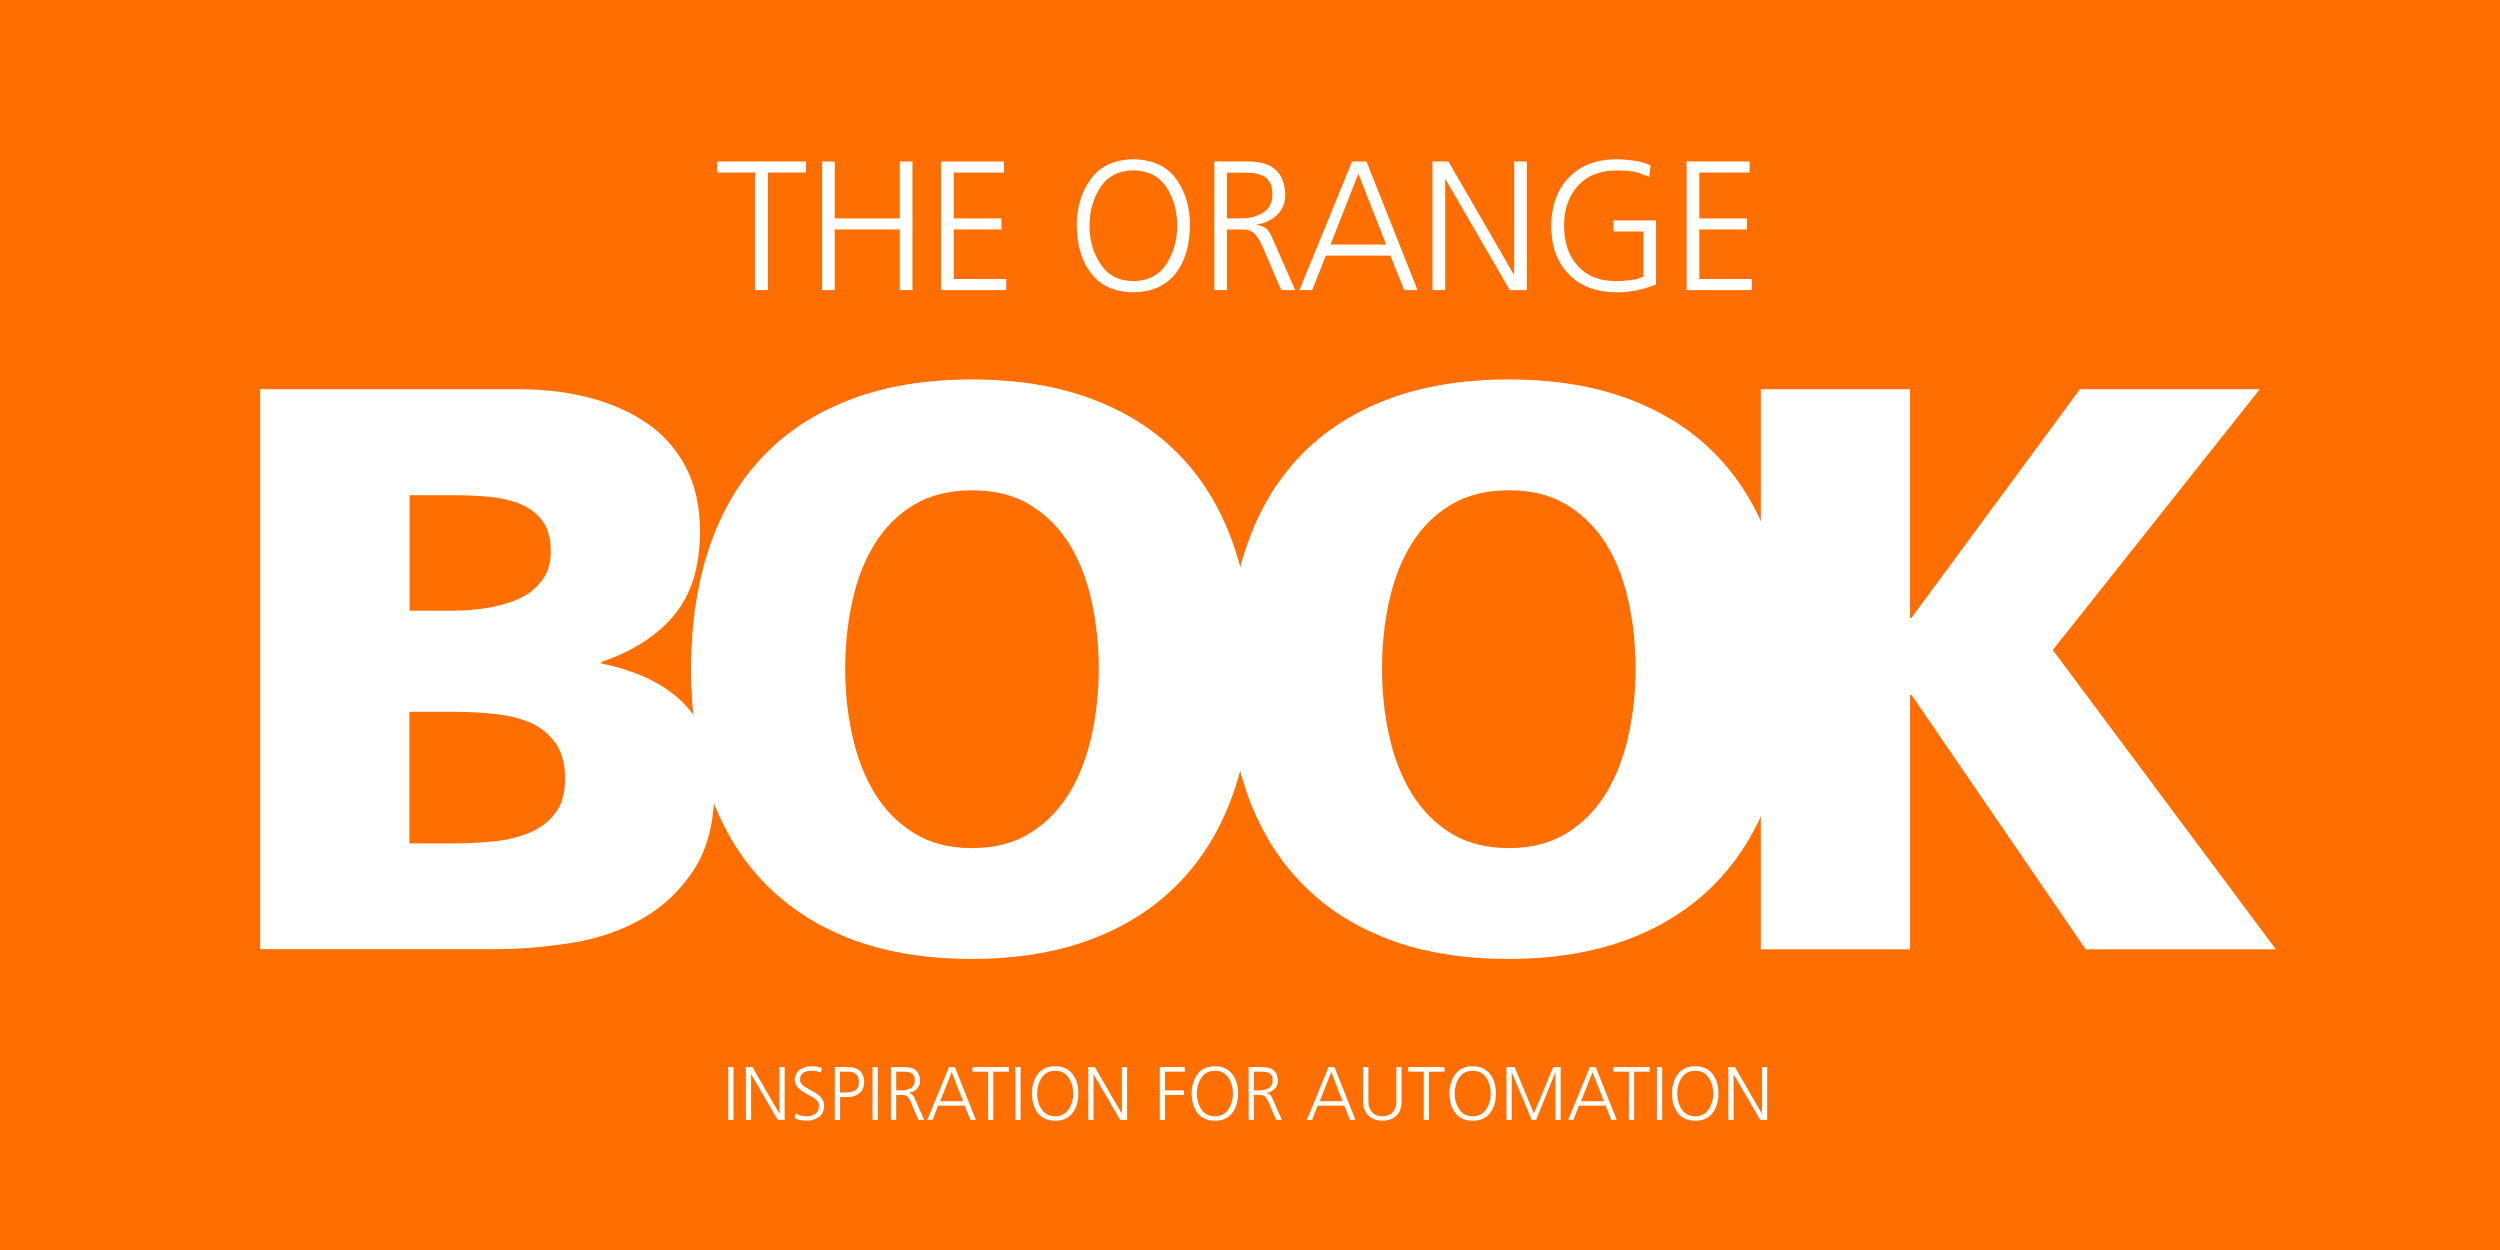
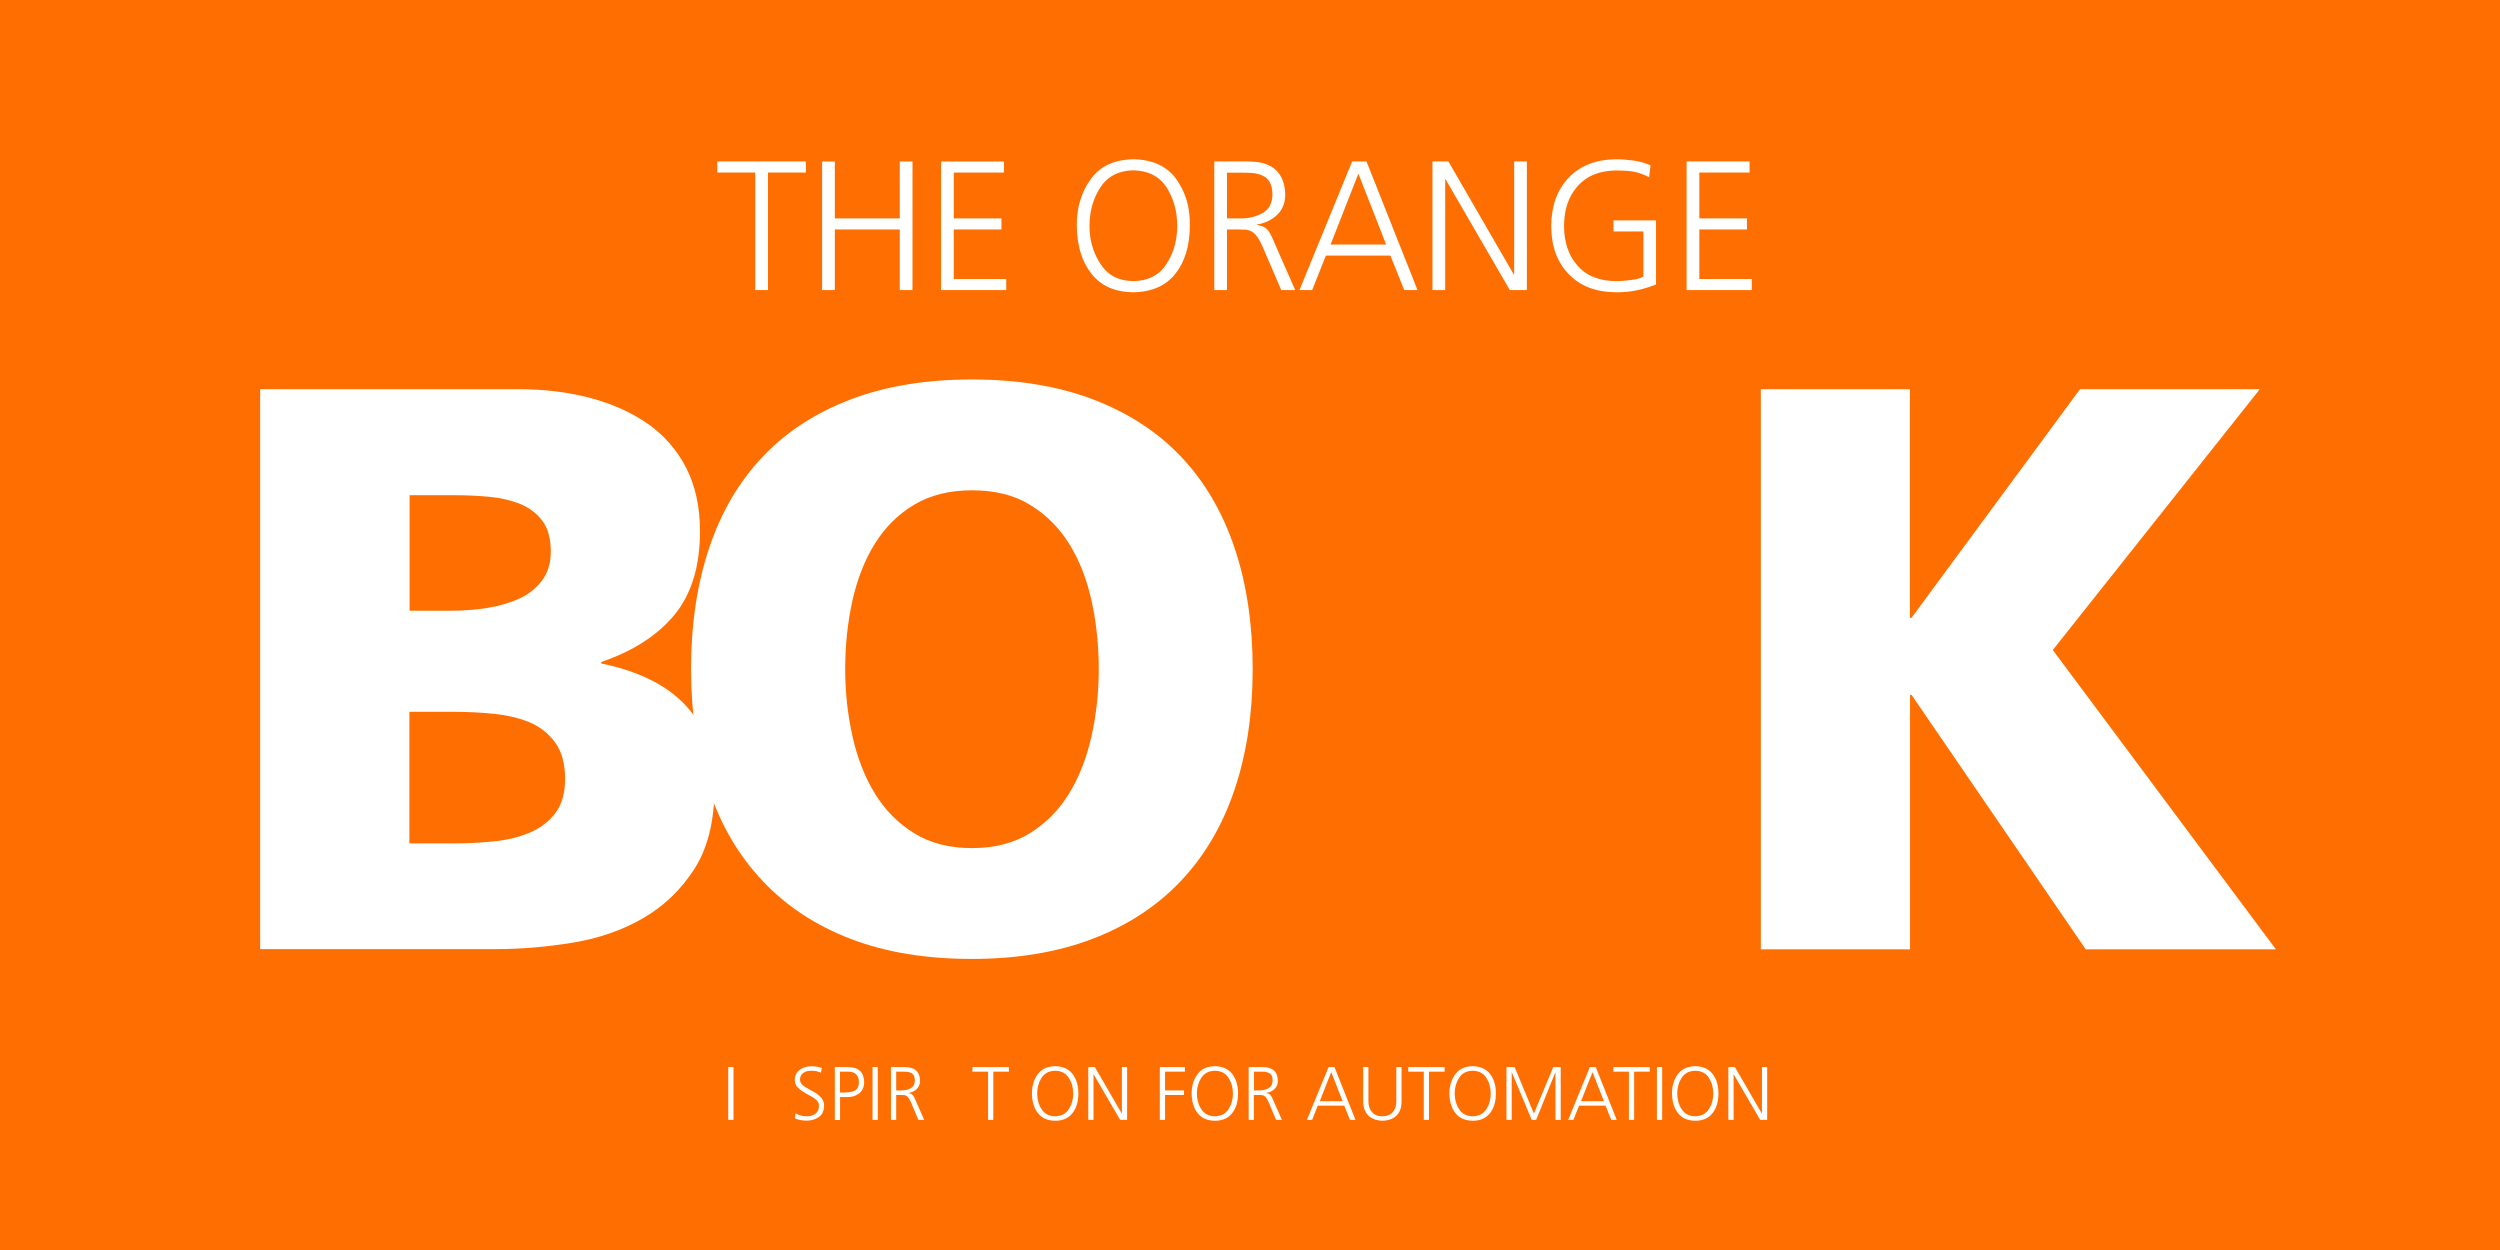
<svg xmlns="http://www.w3.org/2000/svg" height="1680" style="enable-background:new 0 0 2240 1120;" version="1.1" viewBox="0 0 2240 1120" width="3360" x="0px" xml:space="preserve" y="0px">
  <style type="text/css">
	.st0{fill:#FF6E00;}
	.st1{fill:#FFFFFF;}
</style>
  <g id="Ebene_1">
    <g id="Ebene_1_00000011021432088768174260000004976728710721905596_">
      <rect class="st0" height="1120" width="2240" y="0" />
    </g>
  </g>
  <g id="Ebene_2">
    <g>
      <g>
        <path class="st1" d="M676.7,154.6h-34v-9.9h79.4v9.9h-34v105.3h-11.4V154.6z" />
        <path class="st1" d="M736.6,144.7H748v51h58.2v-51h11.4v115.2h-11.4v-54.3H748v54.3h-11.4V144.7z" />
        <path class="st1" d="M843.2,144.7h56.4v9.9h-45v41.1h42.7v9.9h-42.7V250h47v9.9h-58.4V144.7z" />
        <path class="st1" d="M964.8,202.3c-0.1-16.2,4-30,12.4-41.6c8.3-11.7,21-17.7,38.3-18c17.4,0.3,30.3,6.3,38.6,18     c8.3,11.6,12.3,25.4,12,41.6c-0.1,17.9-4.4,32.2-12.9,42.9c-8.6,10.9-21.2,16.4-37.8,16.7c-16.5-0.2-29-5.8-37.5-16.7     C969.4,234.5,965,220.2,964.8,202.3z M1015.5,152.6c-13.4,0.3-23.3,5.5-29.7,15.5c-6.4,10-9.6,21.4-9.6,34.2     c0,12.8,3.2,24,9.6,33.8c6.4,10.3,16.3,15.6,29.7,15.8c13.5-0.2,23.5-5.5,29.9-15.8c6.3-9.8,9.4-21.1,9.4-33.8     c0-12.8-3.1-24.1-9.4-34.2C1038.9,158.1,1029,152.9,1015.5,152.6z" />
        <path class="st1" d="M1088.1,144.7h29.7c22-0.3,33.3,9.6,33.8,29.9c-0.1,7.5-2.6,13.5-7.4,18c-4.8,4.6-10.9,7.5-18.2,8.6v0.3     c4.4,0.6,7.6,2,9.6,4.3c1.1,1.1,2,2.5,2.8,4.1c0.9,1.7,1.7,3.5,2.5,5.4l19.6,44.6H1148l-16.7-38.9c-3.1-7.1-6.3-11.6-9.6-13.4     c-1.6-1-3.5-1.6-5.6-1.8c-2.1-0.1-4.5-0.2-7.3-0.2h-9.4v54.3h-11.4V144.7z M1099.4,195.7h12c7.1,0.1,13.6-1.4,19.5-4.6     c5.9-3.2,9-8.7,9.2-16.5c0-4.7-0.8-8.5-2.3-11.2c-1.5-2.7-3.6-4.7-6.3-5.9c-2.6-1.3-5.7-2.1-9.2-2.5c-3.5-0.2-7.3-0.3-11.2-0.3     h-11.7V195.7z" />
        <path class="st1" d="M1211.5,144.7h12.9l45.7,115.2h-11.9l-12.4-30.9H1188l-12.3,30.9h-11.4L1211.5,144.7z M1192.2,219.1h49.8     l-24.9-63.5L1192.2,219.1z" />
        <path class="st1" d="M1283.4,144.7h14.4l58.6,101.3h0.3V144.7h11.4v115.2h-15.3l-57.6-99.3h-0.3v99.3h-11.4V144.7z" />
        <path class="st1" d="M1472.4,207.4h-26.7v-9.9h38.1v57.3c-11.4,4.8-23.4,7.2-35.8,7.1c-18.3-0.2-32.5-5.7-42.6-16.5     c-10.3-10.7-15.5-25-15.5-43.1c0.1-17.8,5.3-32.2,15.7-43.1c10.2-10.8,24.4-16.3,42.4-16.5c4.7,0,10.1,0.4,16,1.2     c5.8,0.9,10.8,2.3,14.9,4.3l-1.3,10.6c-4.5-2.4-9.2-4.1-14.2-5.1c-5.1-0.7-10.2-1-15.3-1c-15,0.2-26.5,4.9-34.5,14     c-8.1,9.1-12.2,21-12.2,35.6c0,14.7,4,26.6,12,35.6c7.9,9.2,19.5,13.9,34.7,14c3.8,0,8.2-0.3,13-1c4.7-0.4,8.5-1.5,11.4-3.1     V207.4z" />
        <path class="st1" d="M1511.2,144.7h56.4v9.9h-45v41.1h42.7v9.9h-42.7V250h47v9.9h-58.4V144.7z" />
      </g>
      <g>
        <path class="st1" d="M652.5,956.1h4.7v47.3h-4.7V956.1z" />
-         <path class="st1" d="M668.3,956.1h5.9l24.1,41.6h0.1v-41.6h4.7v47.3h-6.3l-23.7-40.8h-0.1v40.8h-4.7V956.1z" />
        <path class="st1" d="M712.8,997.4c2.7,1.9,6.1,2.8,10.4,2.8c3,0,5.6-0.8,7.6-2.4c2-1.6,3-4,3-7.3c0-2.3-1.2-4.2-3.4-5.8     c-1-0.8-2.1-1.6-3.5-2.3c-1.3-0.7-2.6-1.4-4-2.2c-1.4-0.8-2.7-1.6-3.9-2.4c-1.3-0.8-2.5-1.7-3.5-2.7c-2.2-1.9-3.3-4.4-3.4-7.4     c0-3.8,1.5-6.9,4.4-9.1c2.8-2.1,6.3-3.2,10.6-3.3c1.2,0,2.7,0.1,4.3,0.3c1.7,0.3,3.3,0.7,4.9,1.3l-0.7,4.3     c-2.3-1.2-5.2-1.8-8.6-1.8c-1.2,0-2.4,0.1-3.6,0.3c-1.2,0.3-2.3,0.7-3.3,1.4c-0.9,0.6-1.7,1.4-2.4,2.4c-0.6,1.1-0.9,2.4-0.9,3.9     c0,1.1,0.3,2.2,0.9,3.1c0.6,0.9,1.4,1.8,2.4,2.5c1,0.8,2.2,1.5,3.5,2.2c1.3,0.7,2.6,1.5,3.9,2.2c2.8,1.4,5.3,3.1,7.5,5.2     c1,1,1.9,2.2,2.5,3.5c0.6,1.4,0.9,2.9,0.9,4.7c-0.1,4.7-1.7,8.1-4.9,10.2c-3.2,2.1-6.7,3.1-10.6,3.1c-4.6-0.1-8.2-0.8-10.7-2.2     L712.8,997.4z" />
        <path class="st1" d="M748,956.1h11.7c9.5,0,14.4,4.5,14.6,13.4c0,4.4-1.5,7.7-4.3,10c-2.8,2.3-6.4,3.5-10.8,3.5h-6.5v20.5H748     V956.1z M752.6,978.9h3.3c1.8,0,3.5-0.1,5.2-0.3c1.6-0.2,3.1-0.6,4.4-1.2c1.3-0.6,2.3-1.6,3-2.8c0.7-1.3,1.1-2.9,1.1-5     c-0.1-6.1-3.2-9.3-9.4-9.4h-7.6V978.9z" />
        <path class="st1" d="M781.8,956.1h4.7v47.3h-4.7V956.1z" />
        <path class="st1" d="M798.3,956.1h12.2c9-0.1,13.7,4,13.9,12.3c0,3.1-1.1,5.5-3,7.4c-2,1.9-4.5,3.1-7.5,3.5v0.1     c1.8,0.2,3.1,0.8,3.9,1.8c0.5,0.5,0.8,1,1.2,1.7c0.4,0.7,0.7,1.4,1,2.2l8.1,18.3h-5.2l-6.8-16c-1.3-2.9-2.6-4.8-3.9-5.5     c-0.7-0.4-1.4-0.7-2.3-0.7c-0.9,0-1.9-0.1-3-0.1H803v22.3h-4.7V956.1z M803,977h4.9c2.9,0,5.6-0.6,8-1.9c2.4-1.3,3.7-3.6,3.8-6.8     c0-1.9-0.3-3.5-0.9-4.6c-0.6-1.1-1.5-1.9-2.6-2.4c-1.1-0.5-2.3-0.9-3.8-1c-1.4-0.1-3-0.1-4.6-0.1H803V977z" />
-         <path class="st1" d="M850.3,956.1h5.3l18.8,47.3h-4.9l-5.1-12.7h-23.8l-5,12.7h-4.7L850.3,956.1z M842.4,986.7h20.5l-10.2-26.1     L842.4,986.7z" />
        <path class="st1" d="M885.3,960.2h-14v-4.1H904v4.1h-14v43.2h-4.7V960.2z" />
-         <path class="st1" d="M909.8,956.1h4.7v47.3h-4.7V956.1z" />
        <path class="st1" d="M924.6,979.8c0-6.6,1.6-12.3,5.1-17.1c3.4-4.8,8.6-7.3,15.7-7.4c7.1,0.1,12.4,2.6,15.9,7.4     c3.4,4.7,5,10.4,4.9,17.1c0,7.4-1.8,13.2-5.3,17.6c-3.5,4.5-8.7,6.8-15.5,6.8c-6.8-0.1-11.9-2.4-15.4-6.8     C926.5,993,924.7,987.1,924.6,979.8z M945.4,959.4c-5.5,0.1-9.6,2.3-12.2,6.4c-2.6,4.1-3.9,8.8-3.9,14c0,5.2,1.3,9.9,3.9,13.9     c2.6,4.2,6.7,6.4,12.2,6.5c5.6-0.1,9.6-2.3,12.3-6.5c2.6-4,3.9-8.7,3.9-13.9c0-5.2-1.3-9.9-3.9-14     C955.1,961.6,951,959.5,945.4,959.4z" />
        <path class="st1" d="M975.1,956.1h5.9l24.1,41.6h0.1v-41.6h4.7v47.3h-6.3l-23.7-40.8h-0.1v40.8h-4.7V956.1z" />
        <path class="st1" d="M1039.2,956.1h22.5v4.1h-17.8V977h17v4.1h-17v22.3h-4.7V956.1z" />
        <path class="st1" d="M1067.7,979.8c0-6.6,1.6-12.3,5.1-17.1c3.4-4.8,8.6-7.3,15.7-7.4c7.1,0.1,12.4,2.6,15.9,7.4     c3.4,4.7,5,10.4,4.9,17.1c0,7.4-1.8,13.2-5.3,17.6c-3.5,4.5-8.7,6.8-15.5,6.8c-6.8-0.1-11.9-2.4-15.4-6.8     C1069.6,993,1067.8,987.1,1067.7,979.8z M1088.5,959.4c-5.5,0.1-9.6,2.3-12.2,6.4c-2.6,4.1-3.9,8.8-3.9,14     c0,5.2,1.3,9.9,3.9,13.9c2.6,4.2,6.7,6.4,12.2,6.5c5.6-0.1,9.6-2.3,12.3-6.5c2.6-4,3.9-8.7,3.9-13.9c0-5.2-1.3-9.9-3.9-14     C1098.2,961.6,1094.1,959.5,1088.5,959.4z" />
        <path class="st1" d="M1118.9,956.1h12.2c9-0.1,13.7,4,13.9,12.3c0,3.1-1.1,5.5-3.1,7.4c-2,1.9-4.5,3.1-7.5,3.5v0.1     c1.8,0.2,3.1,0.8,3.9,1.8c0.5,0.5,0.8,1,1.2,1.7c0.4,0.7,0.7,1.4,1,2.2l8.1,18.3h-5.2l-6.8-16c-1.3-2.9-2.6-4.8-3.9-5.5     c-0.7-0.4-1.4-0.7-2.3-0.7c-0.9,0-1.9-0.1-3-0.1h-3.9v22.3h-4.7V956.1z M1123.6,977h4.9c2.9,0,5.6-0.6,8-1.9     c2.4-1.3,3.7-3.6,3.8-6.8c0-1.9-0.3-3.5-0.9-4.6c-0.6-1.1-1.5-1.9-2.6-2.4c-1.1-0.5-2.3-0.9-3.8-1c-1.4-0.1-3-0.1-4.6-0.1h-4.8     V977z" />
        <path class="st1" d="M1190.4,956.1h5.3l18.8,47.3h-4.9l-5.1-12.7h-23.8l-5,12.7h-4.7L1190.4,956.1z M1182.5,986.7h20.5     l-10.2-26.1L1182.5,986.7z" />
        <path class="st1" d="M1255.8,986.9c0,3.4-0.6,6.3-1.6,8.5c-1.1,2.3-2.6,4.1-4.3,5.4c-1.8,1.3-3.6,2.1-5.6,2.6     c-2,0.5-3.9,0.8-5.7,0.8c-1.7,0-3.5-0.3-5.5-0.8c-2-0.5-3.9-1.4-5.6-2.6c-1.7-1.3-3.1-3-4.3-5.4c-1.2-2.3-1.8-5.1-1.8-8.5v-30.8     h4.7v30.8c0,3.9,1.1,7.1,3.2,9.5c2.1,2.5,5.2,3.8,9.3,3.8c4.2,0,7.3-1.3,9.4-3.8c2.1-2.4,3.1-5.6,3.1-9.5v-30.8h4.7V986.9z" />
        <path class="st1" d="M1275.8,960.2h-14v-4.1h32.6v4.1h-14v43.2h-4.7V960.2z" />
        <path class="st1" d="M1298.7,979.8c0-6.6,1.6-12.3,5.1-17.1c3.4-4.8,8.6-7.3,15.7-7.4c7.1,0.1,12.4,2.6,15.9,7.4     c3.4,4.7,5,10.4,4.9,17.1c0,7.4-1.8,13.2-5.3,17.6c-3.5,4.5-8.7,6.8-15.5,6.8c-6.8-0.1-11.9-2.4-15.4-6.8     C1300.6,993,1298.8,987.1,1298.7,979.8z M1319.5,959.4c-5.5,0.1-9.6,2.3-12.2,6.4s-3.9,8.8-3.9,14c0,5.2,1.3,9.9,3.9,13.9     c2.6,4.2,6.7,6.4,12.2,6.5c5.6-0.1,9.6-2.3,12.3-6.5c2.6-4,3.9-8.7,3.9-13.9c0-5.2-1.3-9.9-3.9-14     C1329.2,961.6,1325.1,959.5,1319.5,959.4z" />
        <path class="st1" d="M1349.8,956.1h7.3l17.3,41.6l17.3-41.6h6.7v47.3h-4.7v-42.6h-0.1l-17.2,42.6h-4l-17.8-42.6h-0.1v42.6h-4.7     V956.1z" />
        <path class="st1" d="M1424.5,956.1h5.3l18.8,47.3h-4.9l-5.1-12.7h-23.8l-5,12.7h-4.7L1424.5,956.1z M1416.6,986.7h20.5     l-10.2-26.1L1416.6,986.7z" />
        <path class="st1" d="M1459.6,960.2h-14v-4.1h32.6v4.1h-14v43.2h-4.7V960.2z" />
        <path class="st1" d="M1484.6,956.1h4.7v47.3h-4.7V956.1z" />
        <path class="st1" d="M1498.1,979.8c0-6.6,1.6-12.3,5.1-17.1c3.4-4.8,8.6-7.3,15.7-7.4c7.1,0.1,12.4,2.6,15.9,7.4     c3.4,4.7,5,10.4,4.9,17.1c0,7.4-1.8,13.2-5.3,17.6c-3.5,4.5-8.7,6.8-15.5,6.8c-6.8-0.1-11.9-2.4-15.4-6.8     C1500,993,1498.2,987.1,1498.1,979.8z M1518.9,959.4c-5.5,0.1-9.6,2.3-12.2,6.4s-3.9,8.8-3.9,14c0,5.2,1.3,9.9,3.9,13.9     c2.6,4.2,6.7,6.4,12.2,6.5c5.6-0.1,9.6-2.3,12.3-6.5c2.6-4,3.9-8.7,3.9-13.9c0-5.2-1.3-9.9-3.9-14     C1528.6,961.6,1524.5,959.5,1518.9,959.4z" />
        <path class="st1" d="M1548.6,956.1h5.9l24.1,41.6h0.1v-41.6h4.7v47.3h-6.3l-23.7-40.8h-0.1v40.8h-4.7V956.1z" />
      </g>
      <g>
        <g>
          <path class="st1" d="M233.1,348.7h230.8c23.5,0,45.2,2.6,65.1,7.9c19.9,5.3,37.1,13.1,51.8,23.4c14.6,10.3,26,23.5,34.2,39.5      c8.1,16.1,12.2,34.9,12.2,56.4c0,31.6-7.7,56.7-23,75.1c-15.3,18.5-37.2,32.5-65.4,42.1v1.4c67.6,13.9,101.4,50.8,101.4,110.7      c0,30.2-6,54.6-18,73.3c-12,18.7-27.3,33.4-46,44.2c-18.7,10.8-39.7,18.1-62.9,21.9c-23.3,3.8-46.1,5.8-68.7,5.8H233.1V348.7z       M366.9,547.2h37.4c11,0,21.8-0.8,32.4-2.5c10.5-1.7,20-4.4,28.4-8.3c8.4-3.8,15.2-9.2,20.5-16.2c5.3-6.9,7.9-15.7,7.9-26.2      c0-11.5-2.5-20.6-7.5-27.3c-5-6.7-11.6-11.7-19.8-15.1c-8.2-3.3-17.5-5.5-28-6.5c-10.5-1-21.3-1.4-32.4-1.4h-38.8V547.2z       M366.9,755.7h39.5c12,0,24-0.6,35.9-1.8c12-1.2,22.8-3.8,32.4-7.9c9.6-4.1,17.3-9.9,23-17.6c5.8-7.7,8.6-18,8.6-30.9      c0-13.4-3-24.2-9-32.4c-6-8.1-13.7-14.1-23-18c-9.3-3.8-19.9-6.3-31.6-7.5c-11.8-1.2-23.4-1.8-34.9-1.8h-41V755.7z" />
          <path class="st1" d="M619.2,599.6c0-40.3,5.4-76.4,16.2-108.6c10.8-32.1,26.7-59.3,47.8-81.6c21.1-22.3,47.3-39.4,78.7-51.4      c31.4-12,67.7-18,108.9-18c41.2,0,77.5,6,108.9,18c31.4,12,57.6,29.1,78.7,51.4c21.1,22.3,37,49.5,47.8,81.6      c10.8,32.1,16.2,68.3,16.2,108.6c0,39.8-5.4,75.7-16.2,107.8c-10.8,32.1-26.8,59.4-48.2,82c-21.3,22.5-47.7,39.8-79.1,51.8      c-31.4,12-67.5,18-108.2,18c-41.2,0-77.4-6-108.6-18c-31.2-12-57.4-29.2-78.7-51.8c-21.3-22.5-37.4-49.8-48.2-82      C624.6,675.4,619.2,639.4,619.2,599.6z M757.3,599.6c0,20.6,2.2,40.6,6.5,60c4.3,19.4,11,36.6,20.1,51.4      c9.1,14.9,20.9,26.7,35.2,35.6c14.4,8.9,31.6,13.3,51.8,13.3c20.1,0,37.4-4.4,51.8-13.3c14.4-8.9,26.1-20.7,35.2-35.6      c9.1-14.9,15.8-32,20.1-51.4c4.3-19.4,6.5-39.4,6.5-60c0-21.6-2.2-42.1-6.5-61.5s-11-36.4-20.1-51      c-9.1-14.6-20.9-26.2-35.2-34.9s-31.6-12.9-51.8-12.9c-20.1,0-37.4,4.3-51.8,12.9c-14.4,8.6-26.1,20.3-35.2,34.9      c-9.1,14.6-15.8,31.6-20.1,51S757.3,578.1,757.3,599.6z" />
-           <path class="st1" d="M1100.2,599.6c0-40.3,5.4-76.4,16.2-108.6c10.8-32.1,26.7-59.3,47.8-81.6c21.1-22.3,47.3-39.4,78.7-51.4      c31.4-12,67.7-18,108.9-18c41.2,0,77.5,6,108.9,18c31.4,12,57.6,29.1,78.7,51.4c21.1,22.3,37,49.5,47.8,81.6      c10.8,32.1,16.2,68.3,16.2,108.6c0,39.8-5.4,75.7-16.2,107.8c-10.8,32.1-26.8,59.4-48.2,82c-21.3,22.5-47.7,39.8-79.1,51.8      c-31.4,12-67.5,18-108.2,18c-41.2,0-77.4-6-108.6-18c-31.2-12-57.4-29.2-78.7-51.8c-21.3-22.5-37.4-49.8-48.2-82      C1105.6,675.4,1100.2,639.4,1100.2,599.6z M1238.3,599.6c0,20.6,2.2,40.6,6.5,60c4.3,19.4,11,36.6,20.1,51.4      c9.1,14.9,20.8,26.7,35.2,35.6c14.4,8.9,31.6,13.3,51.8,13.3c20.1,0,37.4-4.4,51.8-13.3c14.4-8.9,26.1-20.7,35.2-35.6      c9.1-14.9,15.8-32,20.1-51.4c4.3-19.4,6.5-39.4,6.5-60c0-21.6-2.2-42.1-6.5-61.5c-4.3-19.4-11-36.4-20.1-51      c-9.1-14.6-20.9-26.2-35.2-34.9s-31.6-12.9-51.8-12.9c-20.1,0-37.4,4.3-51.8,12.9c-14.4,8.6-26.1,20.3-35.2,34.9      c-9.1,14.6-15.8,31.6-20.1,51C1240.4,557.6,1238.3,578.1,1238.3,599.6z" />
          <path class="st1" d="M1577.6,348.7h133.7v204.9h1.4l151-204.9h161.1l-185.5,233.7l199.9,268.2h-170.4l-156-227.9h-1.4v227.9      h-133.7V348.7z" />
        </g>
      </g>
    </g>
  </g>
</svg>